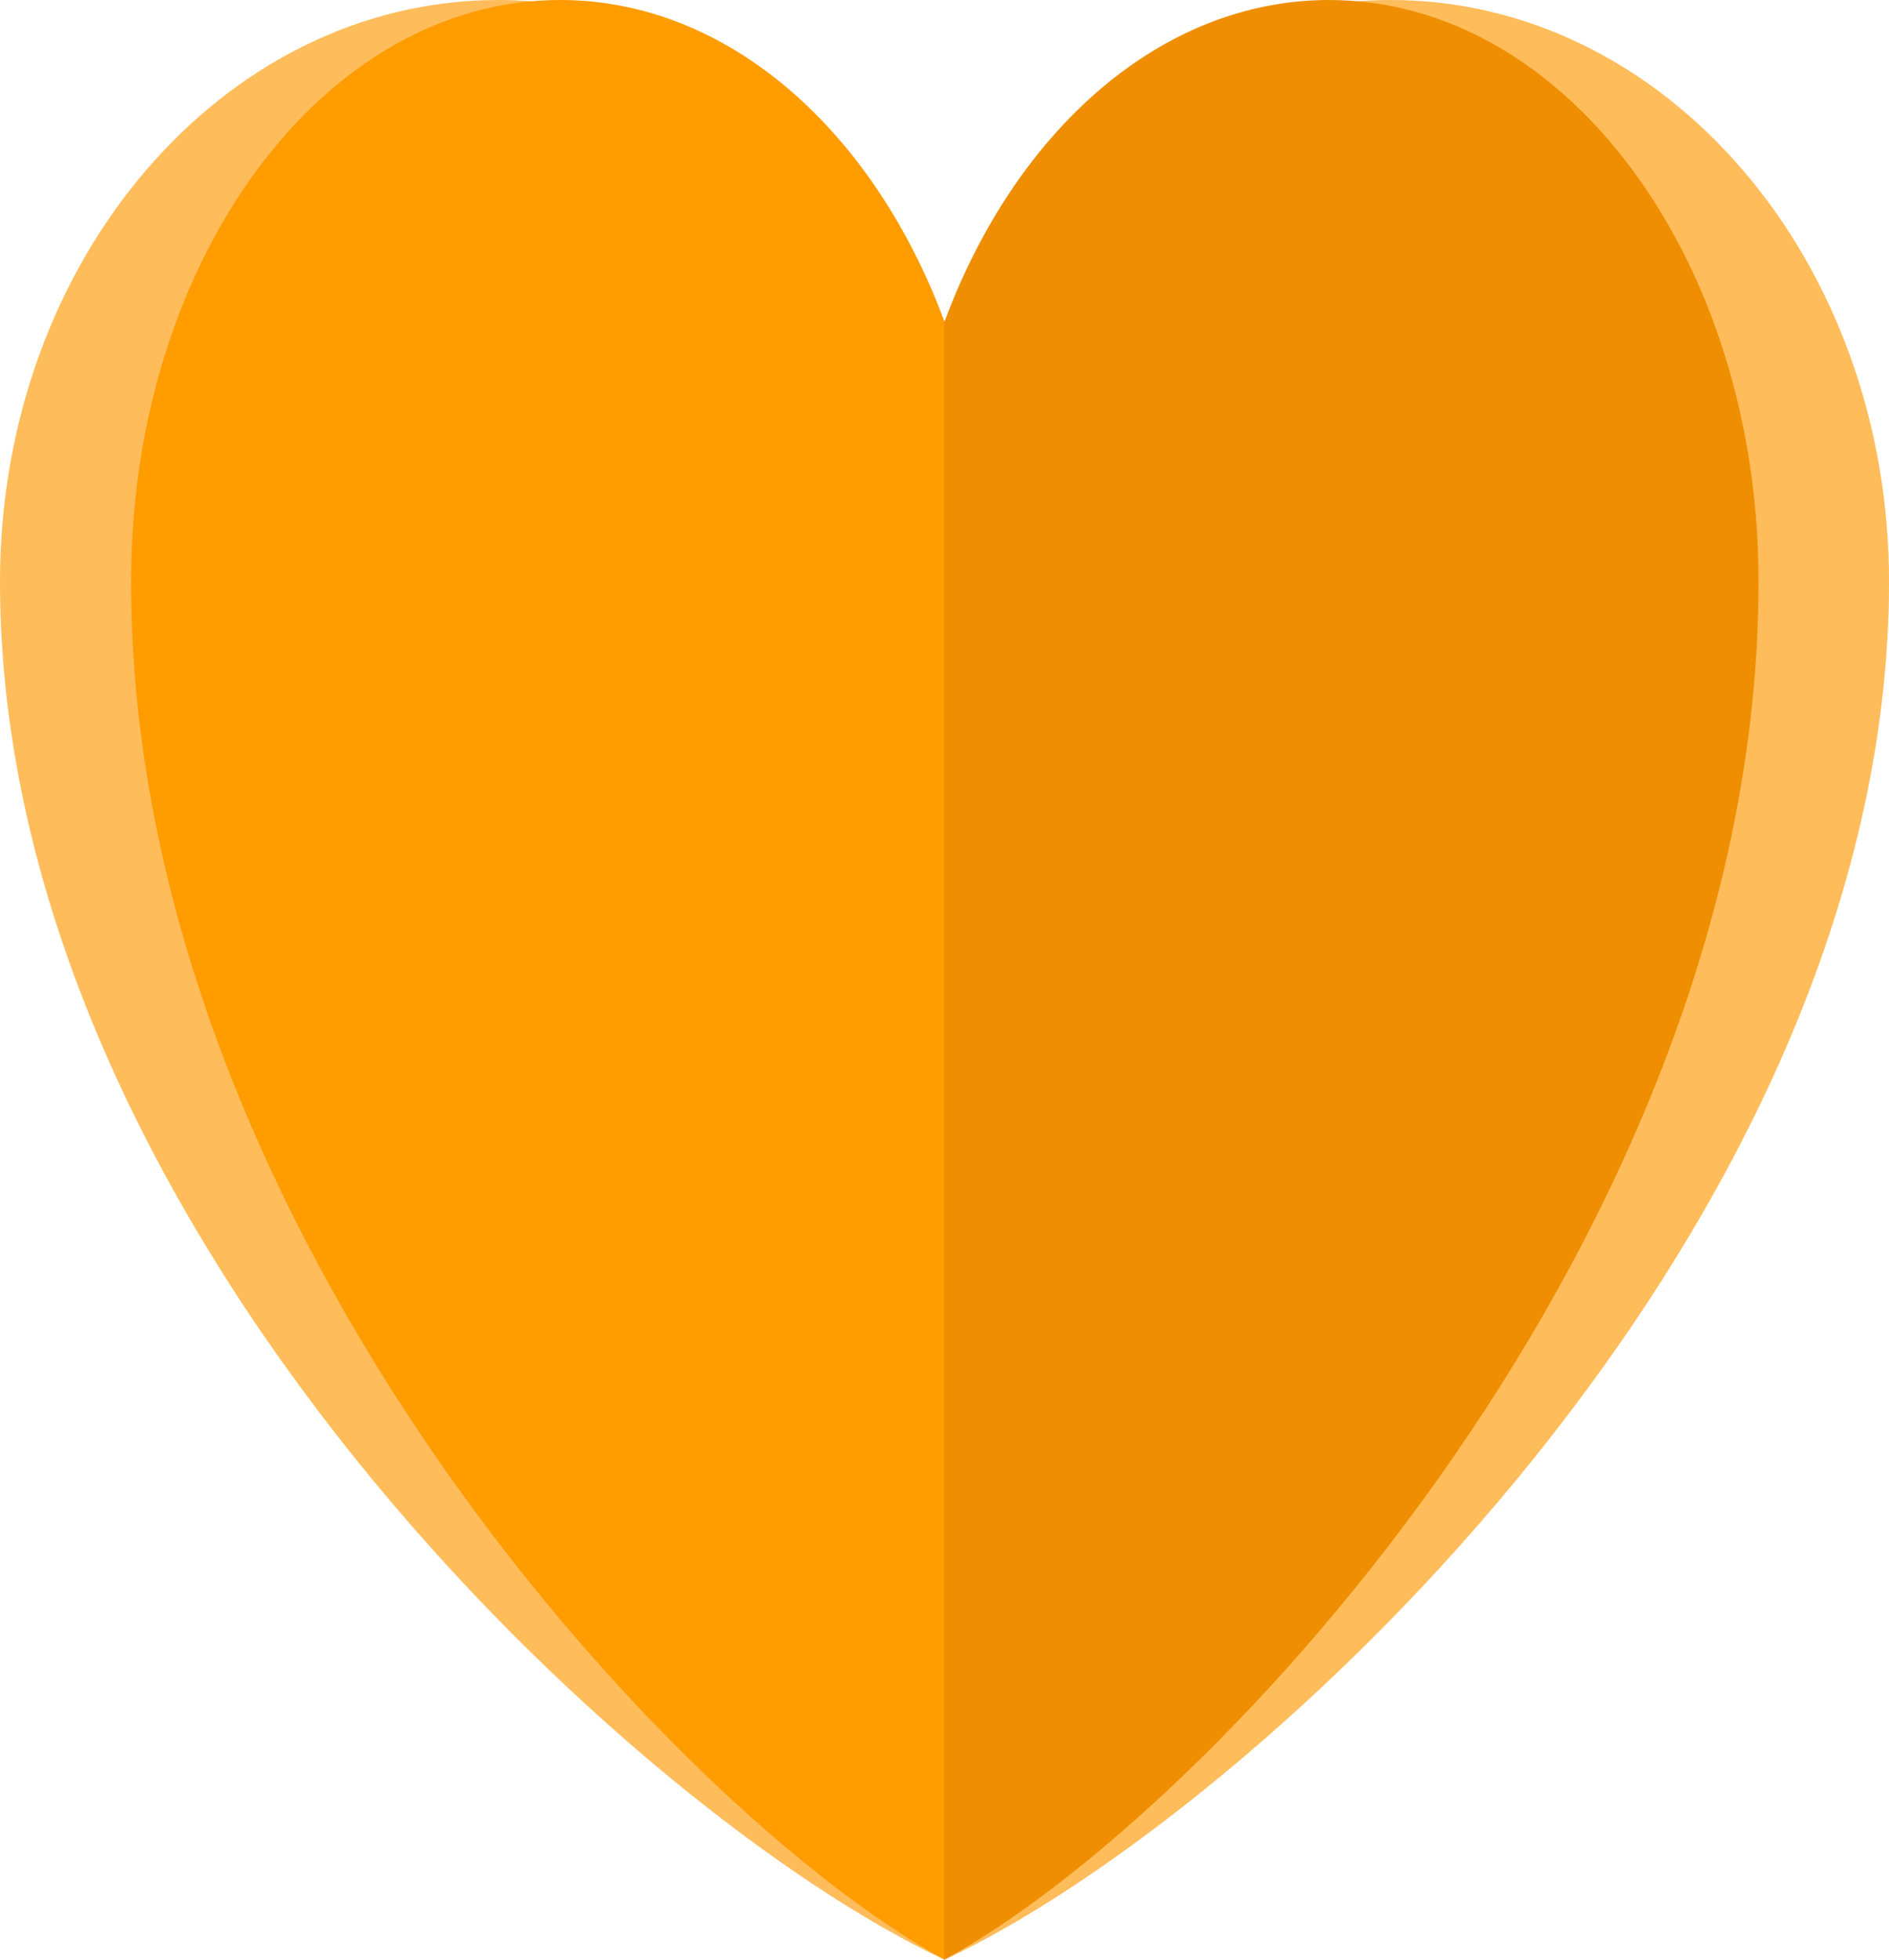
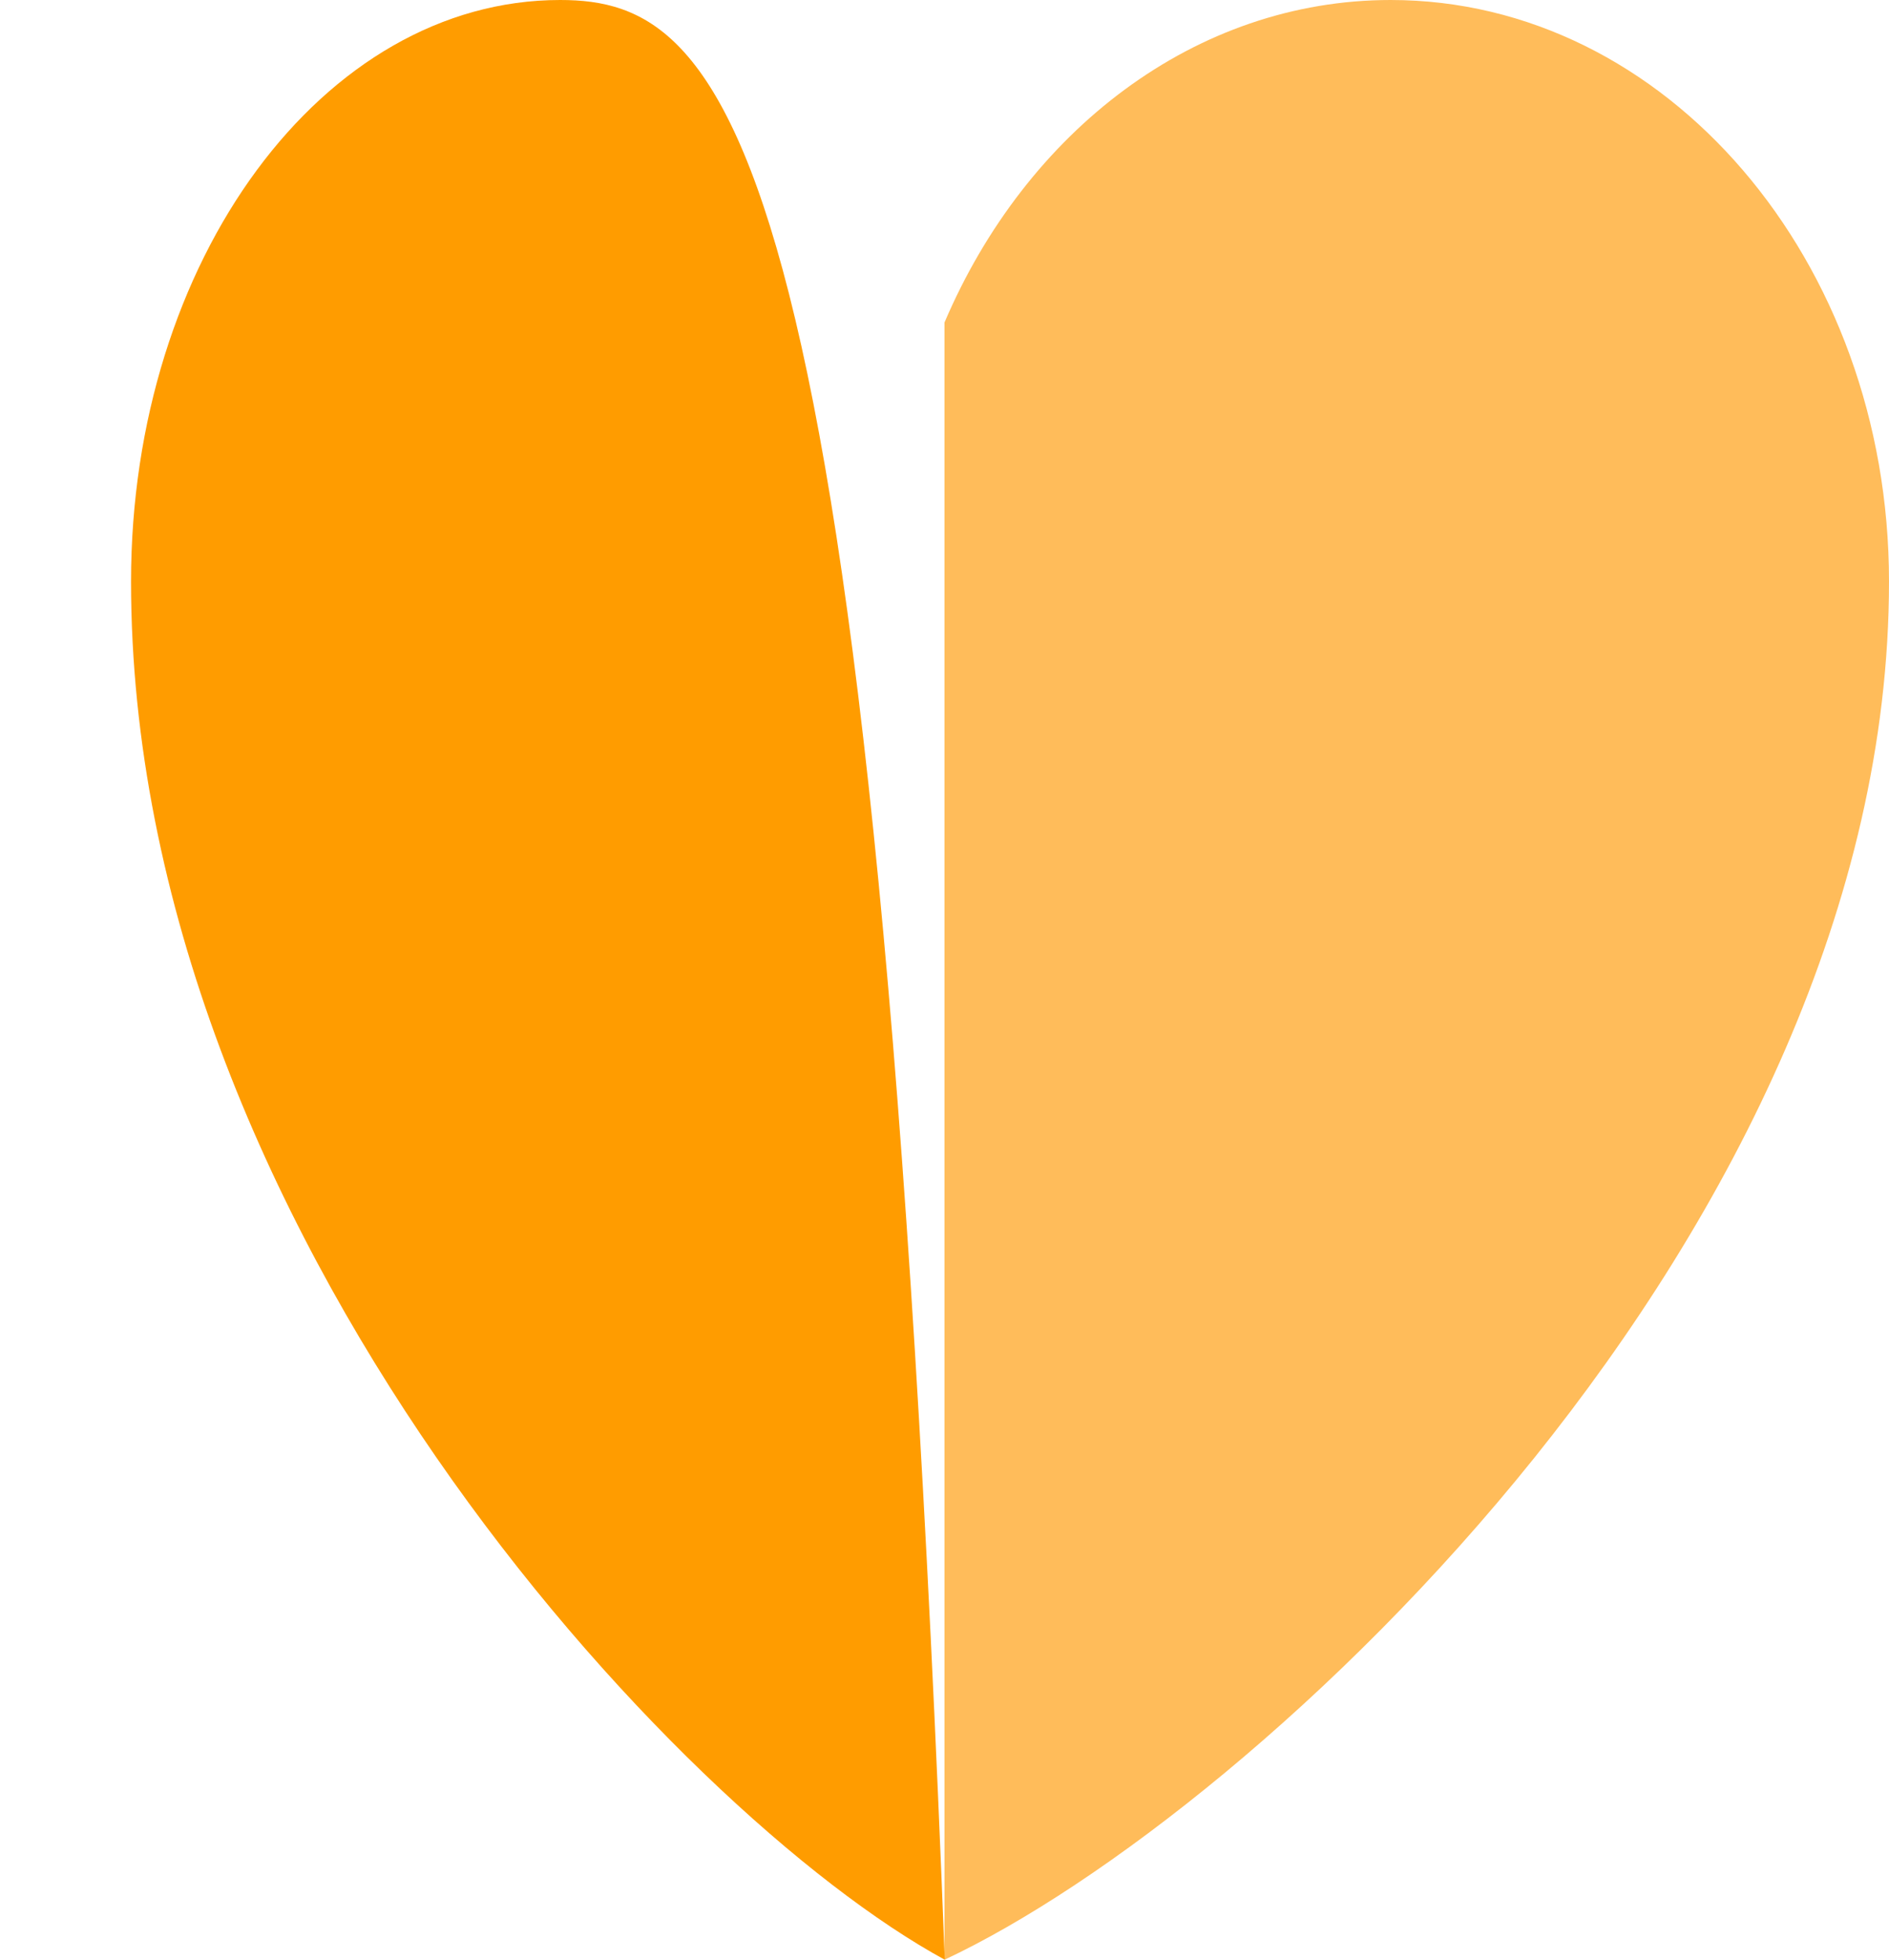
<svg xmlns="http://www.w3.org/2000/svg" id="Mode_Isolation" data-name="Mode Isolation" viewBox="0 0 201.82 209.3">
  <defs>
    <style>.cls-1{fill:#ffbc5a;}.cls-2{fill:#ff9c00;}.cls-3{fill:#ef8e00;}</style>
  </defs>
-   <path class="cls-1" d="M53.24,0C23.84,0,0,27.81,0,62.11c0,69,67.4,131.47,100.91,147.19V34.44C92.19,14,74.12,0,53.24,0Z" />
  <path class="cls-1" d="M148.58,0c29.4,0,53.24,27.81,53.24,62.11,0,69-67.39,131.47-100.91,147.19V34.44C109.63,14,127.7,0,148.58,0Z" />
-   <path class="cls-2" d="M59.84,0C34.51,0,14,27.81,14,62.11c0,69,58.06,131.47,86.94,147.19V34.44C93.39,14,77.83,0,59.84,0Z" />
-   <path class="cls-3" d="M142,0c25.34,0,45.88,27.81,45.88,62.11,0,69-58.07,131.47-87,147.19V34.44C108.43,14,124,0,142,0Z" />
+   <path class="cls-2" d="M59.84,0C34.51,0,14,27.81,14,62.11c0,69,58.06,131.47,86.94,147.19C93.39,14,77.83,0,59.84,0Z" />
</svg>